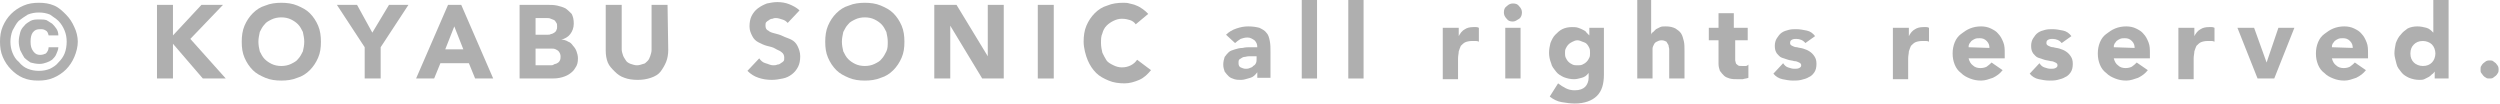
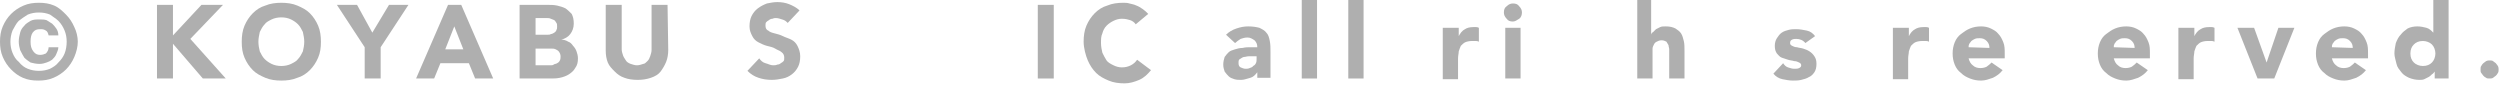
<svg xmlns="http://www.w3.org/2000/svg" version="1.1" id="レイヤー_1" x="0px" y="0px" viewBox="0 0 359.9 14.9" style="enable-background:new 0 0 359.9 14.9;" xml:space="preserve">
  <style type="text/css">
	.st0{fill:#AFAFAF;}
</style>
  <g>
    <path class="st0" d="M0,6c0-0.8,0.1-1.5,0.4-2.2S1.1,2.5,1.6,2s1.1-0.9,1.8-1.2s1.4-0.4,2.2-0.4s1.5,0.1,2.2,0.4S9,1.6,9.5,2.1   s0.9,1.1,1.2,1.8C11,4.5,11.2,5.3,11.2,6S11,7.5,10.7,8.2S10,9.5,9.5,10s-1.1,0.9-1.8,1.2s-1.4,0.4-2.2,0.4S4,11.5,3.3,11.2   S2.1,10.5,1.6,10S0.7,8.9,0.4,8.2S0,6.8,0,6z M1.5,6c0,0.6,0.1,1.1,0.3,1.6s0.5,1,0.9,1.3c0.4,0.5,0.8,0.8,1.3,1s1,0.3,1.6,0.3   s1.1-0.1,1.6-0.3C7.6,9.7,8.1,9.4,8.4,9c0.4-0.4,0.7-0.8,0.9-1.3S9.6,6.6,9.6,6S9.5,4.9,9.3,4.4S8.8,3.4,8.4,3   C8.1,2.7,7.6,2.4,7.2,2.1c-0.5-0.2-1-0.3-1.6-0.3S4.5,1.9,4,2.1C3.5,2.4,3.1,2.7,2.7,3C2.3,3.4,2.1,3.9,1.8,4.4   C1.6,4.9,1.5,5.5,1.5,6z M8.4,6.8c0,0.4-0.2,0.7-0.3,1S7.7,8.4,7.5,8.6C7.2,8.8,7,8.9,6.7,9s-0.6,0.2-1,0.2C5.2,9.2,4.8,9.1,4.4,9   C4.1,8.8,3.8,8.6,3.5,8.3C3.3,8,3.1,7.6,2.9,7.2C2.8,6.9,2.7,6.4,2.7,6c0-0.5,0.1-0.9,0.2-1.3C3,4.3,3.2,4,3.5,3.7   C3.7,3.4,4.1,3.2,4.4,3c0.4-0.2,0.8-0.2,1.3-0.2c0.3,0,0.7,0,1,0.1C7,3.1,7.2,3.2,7.5,3.4c0.2,0.2,0.4,0.4,0.6,0.7   c0.2,0.3,0.3,0.6,0.3,1H7C6.9,4.7,6.8,4.5,6.6,4.4C6.3,4.2,6.1,4.2,5.8,4.2C5.3,4.2,5,4.3,4.7,4.7C4.5,5,4.4,5.4,4.4,6   s0.1,1,0.4,1.4s0.6,0.5,1,0.5c0.3,0,0.6-0.1,0.8-0.2C6.8,7.5,7,7.2,7,6.8H8.4z" />
    <path class="st0" d="M22.6,0.7h2.3v4.4L29,0.7h3.1l-4.7,4.9l5.1,5.7h-3.3l-4.3-5v5h-2.3C22.6,11.3,22.6,0.7,22.6,0.7z" />
    <path class="st0" d="M34.8,6c0-0.8,0.1-1.6,0.4-2.3s0.7-1.3,1.2-1.8s1.1-0.9,1.8-1.1c0.7-0.3,1.5-0.4,2.3-0.4s1.6,0.1,2.3,0.4   s1.3,0.6,1.8,1.1s0.9,1.1,1.2,1.8s0.4,1.5,0.4,2.3c0,0.9-0.1,1.6-0.4,2.3s-0.7,1.3-1.2,1.8s-1.1,0.9-1.8,1.1   c-0.7,0.3-1.5,0.4-2.3,0.4s-1.6-0.1-2.3-0.4c-0.7-0.3-1.3-0.6-1.8-1.1S35.5,9,35.2,8.3S34.8,6.9,34.8,6z M37.2,6   c0,0.5,0.1,1,0.2,1.4c0.2,0.4,0.4,0.8,0.7,1.1s0.6,0.5,1,0.7s0.9,0.3,1.4,0.3s1-0.1,1.4-0.3s0.8-0.4,1-0.7c0.3-0.3,0.5-0.7,0.7-1.1   C43.7,7,43.8,6.5,43.8,6s-0.1-0.9-0.2-1.4c-0.2-0.4-0.4-0.8-0.7-1.1s-0.6-0.5-1-0.7S41,2.5,40.5,2.5s-1,0.1-1.4,0.3s-0.8,0.4-1,0.7   c-0.3,0.3-0.5,0.7-0.7,1.1C37.3,5.1,37.2,5.5,37.2,6z" />
    <path class="st0" d="M52.5,6.8l-4-6.1h2.9l2.2,4l2.4-4h2.8l-4,6.1v4.5h-2.3C52.5,11.3,52.5,6.8,52.5,6.8z" />
    <path class="st0" d="M64.5,0.7h1.9L71,11.3h-2.6l-0.9-2.2h-4.1l-0.9,2.2h-2.6L64.5,0.7z M65.4,3.8l-1.3,3.3h2.6L65.4,3.8z" />
    <path class="st0" d="M74.8,0.7h4c0.5,0,0.9,0,1.4,0.1C80.6,0.9,81,1,81.4,1.2C81.7,1.4,82,1.7,82.3,2c0.2,0.4,0.3,0.8,0.3,1.4   s-0.2,1.1-0.5,1.5s-0.8,0.7-1.3,0.8l0,0c0.3,0,0.7,0.1,1,0.3c0.3,0.1,0.5,0.3,0.7,0.6c0.2,0.2,0.4,0.5,0.5,0.8s0.2,0.6,0.2,1   c0,0.6-0.1,1-0.4,1.4c-0.2,0.4-0.6,0.7-0.9,0.9s-0.8,0.4-1.3,0.5s-0.9,0.1-1.4,0.1h-4.4L74.8,0.7L74.8,0.7z M77.1,5h1.7   c0.2,0,0.4,0,0.5-0.1c0.2,0,0.3-0.1,0.5-0.2c0.1-0.1,0.3-0.2,0.3-0.4c0.1-0.1,0.1-0.3,0.1-0.5c0-0.2,0-0.4-0.1-0.5   C80,3.1,79.9,3,79.8,2.9c-0.2-0.1-0.3-0.1-0.5-0.2s-0.4-0.1-0.6-0.1h-1.6C77.1,2.6,77.1,5,77.1,5z M77.1,9.4h2.1   c0.2,0,0.4,0,0.5-0.1s0.4-0.1,0.5-0.2c0.2-0.1,0.3-0.2,0.4-0.4s0.1-0.4,0.1-0.6c0-0.2-0.1-0.5-0.2-0.6c-0.1-0.2-0.3-0.3-0.5-0.4   S79.7,7,79.5,7s-0.4,0-0.6,0h-1.8V9.4z" />
    <path class="st0" d="M96.2,7.2c0,0.6-0.1,1.2-0.3,1.7c-0.2,0.5-0.5,1-0.8,1.4s-0.8,0.7-1.4,0.9s-1.2,0.3-1.9,0.3   c-0.7,0-1.4-0.1-1.9-0.3c-0.6-0.2-1-0.5-1.4-0.9s-0.8-0.8-1-1.3s-0.3-1.1-0.3-1.7V0.7h2.3v6.4c0,0.3,0.1,0.6,0.2,0.9   s0.3,0.5,0.4,0.7s0.4,0.4,0.7,0.5c0.3,0.1,0.6,0.2,0.9,0.2s0.6-0.1,0.9-0.2c0.2,0,0.4-0.2,0.6-0.4s0.3-0.4,0.4-0.7s0.2-0.6,0.2-0.9   V0.7h2.3L96.2,7.2L96.2,7.2z" />
    <path class="st0" d="M113.4,3.3c-0.2-0.2-0.4-0.4-0.8-0.5c-0.3-0.1-0.6-0.2-0.9-0.2c-0.2,0-0.3,0-0.5,0.1c-0.2,0-0.4,0.1-0.5,0.2   c-0.2,0.1-0.3,0.2-0.4,0.3s-0.1,0.3-0.1,0.5c0,0.3,0.1,0.6,0.4,0.7c0.2,0.2,0.5,0.3,0.9,0.4s0.8,0.2,1.2,0.4s0.8,0.3,1.2,0.5   c0.4,0.2,0.7,0.5,0.9,0.9c0.2,0.4,0.4,0.9,0.4,1.5s-0.1,1.1-0.3,1.5c-0.2,0.4-0.5,0.8-0.9,1.1s-0.8,0.5-1.3,0.6s-1,0.2-1.6,0.2   c-0.7,0-1.3-0.1-1.9-0.3s-1.1-0.5-1.6-1l1.7-1.8c0.2,0.3,0.5,0.6,0.9,0.7s0.7,0.3,1.1,0.3c0.2,0,0.4,0,0.6-0.1   c0.2,0,0.4-0.1,0.5-0.2c0.2-0.1,0.3-0.2,0.4-0.3s0.1-0.3,0.1-0.5c0-0.3-0.1-0.6-0.4-0.8c-0.2-0.2-0.6-0.3-0.9-0.5s-0.8-0.3-1.2-0.4   c-0.4-0.1-0.8-0.3-1.2-0.5c-0.4-0.2-0.7-0.5-0.9-0.9c-0.2-0.4-0.4-0.8-0.4-1.4s0.1-1.1,0.3-1.5c0.2-0.4,0.5-0.8,0.9-1.1   s0.8-0.5,1.3-0.7c0.5-0.1,1-0.2,1.5-0.2c0.6,0,1.2,0.1,1.7,0.3s1.1,0.5,1.5,0.9L113.4,3.3z" />
-     <path class="st0" d="M118.8,6c0-0.8,0.1-1.6,0.4-2.3s0.7-1.3,1.2-1.8s1.1-0.9,1.8-1.1c0.7-0.3,1.5-0.4,2.3-0.4s1.6,0.1,2.3,0.4   c0.7,0.3,1.3,0.6,1.8,1.1s0.9,1.1,1.2,1.8s0.4,1.5,0.4,2.3c0,0.9-0.1,1.6-0.4,2.3s-0.7,1.3-1.2,1.8s-1.1,0.9-1.8,1.1   c-0.7,0.3-1.5,0.4-2.3,0.4s-1.6-0.1-2.3-0.4c-0.7-0.3-1.3-0.6-1.8-1.1s-0.9-1.1-1.2-1.8S118.8,6.9,118.8,6z M121.2,6   c0,0.5,0.1,1,0.2,1.4c0.2,0.4,0.4,0.8,0.7,1.1s0.6,0.5,1,0.7s0.9,0.3,1.4,0.3s1-0.1,1.4-0.3s0.8-0.4,1-0.7c0.3-0.3,0.5-0.7,0.7-1.1   s0.2-0.9,0.2-1.4s-0.1-0.9-0.2-1.4c-0.2-0.4-0.4-0.8-0.7-1.1c-0.3-0.3-0.6-0.5-1-0.7s-0.9-0.3-1.4-0.3s-1,0.1-1.4,0.3   s-0.8,0.4-1,0.7c-0.3,0.3-0.5,0.7-0.7,1.1C121.3,5.1,121.2,5.5,121.2,6z" />
-     <path class="st0" d="M134.5,0.7h3.2l4.5,7.4l0,0V0.7h2.3v10.6h-3.1l-4.6-7.6l0,0v7.6h-2.3L134.5,0.7L134.5,0.7z" />
    <path class="st0" d="M149.4,0.7h2.3v10.6h-2.3V0.7z" />
    <path class="st0" d="M163.5,3.5c-0.2-0.3-0.5-0.5-0.8-0.6s-0.7-0.2-1.2-0.2c-0.4,0-0.8,0.1-1.2,0.3s-0.7,0.4-1,0.7   s-0.5,0.7-0.6,1.1c-0.2,0.4-0.2,0.9-0.2,1.4s0.1,1,0.2,1.4c0.2,0.4,0.4,0.8,0.6,1.1s0.6,0.5,1,0.7s0.8,0.3,1.2,0.3   c0.5,0,0.9-0.1,1.3-0.3s0.7-0.5,0.9-0.8l2,1.5c-0.5,0.6-1,1.1-1.7,1.4c-0.7,0.3-1.4,0.5-2.1,0.5c-0.8,0-1.6-0.1-2.3-0.4   c-0.7-0.3-1.3-0.6-1.8-1.1s-0.9-1.1-1.2-1.8S156,6.9,156,6c0-0.8,0.1-1.6,0.4-2.3s0.7-1.3,1.2-1.8s1.1-0.9,1.8-1.1   c0.7-0.3,1.5-0.4,2.3-0.4c0.3,0,0.6,0,0.9,0.1c0.3,0.1,0.6,0.1,1,0.3c0.3,0.1,0.6,0.3,0.9,0.5s0.5,0.4,0.8,0.7L163.5,3.5z" />
    <path class="st0" d="M181,10.4L181,10.4c-0.3,0.4-0.6,0.7-1,0.8s-0.9,0.3-1.3,0.3c-0.3,0-0.7,0-1-0.1s-0.6-0.2-0.8-0.4   s-0.4-0.4-0.6-0.7c-0.1-0.3-0.2-0.6-0.2-1s0.1-0.8,0.2-1.1c0.2-0.3,0.4-0.5,0.6-0.7s0.6-0.3,0.9-0.4c0.3-0.1,0.7-0.2,1.1-0.2   c0.4-0.1,0.7-0.1,1.1-0.1c0.4,0,0.7,0,1,0c0-0.4-0.1-0.7-0.4-1c-0.3-0.2-0.6-0.4-1-0.4s-0.7,0.1-1,0.2c-0.3,0.2-0.6,0.4-0.8,0.6   L176.5,5c0.4-0.4,0.9-0.7,1.5-0.9c0.6-0.2,1.1-0.3,1.7-0.3c0.7,0,1.2,0.1,1.6,0.2c0.4,0.2,0.8,0.4,1,0.7c0.3,0.3,0.4,0.7,0.5,1.2   s0.1,1,0.1,1.6v3.7H181V10.4z M180.4,8.1c-0.2,0-0.4,0-0.6,0c-0.3,0-0.5,0.1-0.7,0.1s-0.4,0.2-0.6,0.3c-0.2,0.1-0.2,0.3-0.2,0.6   s0.1,0.5,0.3,0.6s0.5,0.2,0.7,0.2s0.4,0,0.6-0.1s0.4-0.1,0.5-0.3c0.2-0.1,0.3-0.2,0.4-0.4c0.1-0.2,0.1-0.4,0.1-0.6V8.1H180.4z" />
    <path class="st0" d="M187.4,0h2.2v11.3h-2.2V0z" />
    <path class="st0" d="M194.1,0h2.2v11.3h-2.2V0z" />
    <path class="st0" d="M207.8,4h2.2v1.2l0,0c0.2-0.4,0.5-0.8,0.9-1c0.3-0.2,0.7-0.3,1.2-0.3c0.1,0,0.3,0,0.4,0c0.1,0,0.2,0,0.4,0.1v2   c-0.2-0.1-0.3-0.1-0.5-0.1s-0.3,0-0.5,0c-0.4,0-0.8,0.1-1,0.2s-0.4,0.3-0.6,0.5c-0.1,0.2-0.2,0.5-0.3,0.8c0,0.3-0.1,0.6-0.1,1v3   h-2.2V4H207.8z" />
    <path class="st0" d="M216.5,1.8c0-0.4,0.1-0.7,0.4-0.9c0.3-0.3,0.6-0.4,0.9-0.4c0.4,0,0.7,0.1,0.9,0.4c0.3,0.3,0.4,0.6,0.4,0.9   s-0.1,0.7-0.4,0.9s-0.6,0.4-0.9,0.4c-0.4,0-0.7-0.1-0.9-0.4C216.6,2.4,216.5,2.1,216.5,1.8z M216.7,4h2.2v7.3h-2.2V4z" />
-     <path class="st0" d="M230.9,10.7c0,1.4-0.3,2.4-1,3.1c-0.7,0.7-1.8,1.1-3.2,1.1c-0.6,0-1.3-0.1-1.9-0.2s-1.2-0.4-1.7-0.8l1.2-1.9   c0.4,0.3,0.7,0.5,1.1,0.7c0.4,0.2,0.8,0.3,1.3,0.3c0.7,0,1.2-0.2,1.5-0.5s0.5-0.8,0.5-1.3v-0.7l0,0c-0.3,0.4-0.6,0.6-1,0.7   c-0.4,0.1-0.7,0.2-1.1,0.2c-0.5,0-1-0.1-1.5-0.3c-0.4-0.2-0.8-0.4-1.1-0.8s-0.6-0.7-0.7-1.2c-0.2-0.5-0.3-1-0.3-1.5s0.1-1,0.2-1.4   c0.2-0.5,0.4-0.9,0.7-1.2s0.6-0.6,1-0.8c0.4-0.2,0.9-0.3,1.4-0.3c0.3,0,0.6,0,0.9,0.1c0.3,0.1,0.5,0.2,0.7,0.3s0.4,0.2,0.5,0.4   c0.1,0.1,0.3,0.3,0.4,0.4l0,0V4h2.1L230.9,10.7L230.9,10.7z M225.3,7.6c0,0.2,0,0.5,0.1,0.7s0.2,0.4,0.4,0.6s0.4,0.3,0.6,0.4   c0.2,0.1,0.5,0.1,0.7,0.1s0.5,0,0.7-0.1s0.4-0.2,0.6-0.4s0.3-0.4,0.4-0.6c0.1-0.2,0.1-0.4,0.1-0.7c0-0.2,0-0.5-0.1-0.7   s-0.2-0.4-0.4-0.6S228,6.1,227.8,6s-0.5-0.2-0.7-0.2c-0.3,0-0.5,0.1-0.7,0.2s-0.4,0.2-0.6,0.4s-0.3,0.4-0.4,0.6   C225.3,7.2,225.3,7.4,225.3,7.6z" />
    <path class="st0" d="M237.7,0v5l0,0c0-0.1,0.1-0.3,0.3-0.4c0.1-0.1,0.3-0.3,0.4-0.4c0.2-0.1,0.4-0.2,0.6-0.3   c0.2-0.1,0.5-0.1,0.8-0.1c0.6,0,1,0.1,1.4,0.3c0.3,0.2,0.6,0.4,0.8,0.7s0.3,0.7,0.4,1.1c0.1,0.4,0.1,0.9,0.1,1.4v4h-2.2V7.8   c0-0.2,0-0.4,0-0.7c0-0.2-0.1-0.4-0.1-0.6c-0.1-0.2-0.2-0.3-0.3-0.5c-0.2-0.1-0.4-0.2-0.7-0.2s-0.5,0.1-0.7,0.2s-0.3,0.2-0.4,0.4   c-0.1,0.2-0.2,0.4-0.2,0.6s0,0.4,0,0.7v3.6h-2.2V0H237.7z" />
-     <path class="st0" d="M251.8,5.8h-2v2.4c0,0.2,0,0.4,0,0.5s0.1,0.3,0.1,0.4s0.2,0.2,0.3,0.3s0.3,0.1,0.6,0.1c0.1,0,0.3,0,0.5,0   s0.3-0.1,0.4-0.2v1.9c-0.2,0.1-0.5,0.1-0.8,0.2c-0.3,0-0.5,0-0.8,0c-0.4,0-0.7,0-1.1-0.1c-0.3-0.1-0.6-0.2-0.8-0.4   s-0.4-0.4-0.6-0.7c-0.1-0.3-0.2-0.6-0.2-1V5.8H246V4h1.4V1.9h2.2V4h2v1.8H251.8z" />
    <path class="st0" d="M259.9,6.2c-0.3-0.4-0.8-0.6-1.3-0.6c-0.2,0-0.4,0-0.6,0.1s-0.3,0.2-0.3,0.5c0,0.2,0.1,0.3,0.3,0.4   c0.2,0.1,0.4,0.2,0.7,0.2c0.3,0.1,0.6,0.1,0.9,0.2s0.6,0.2,0.9,0.4c0.3,0.2,0.5,0.4,0.7,0.7c0.2,0.3,0.3,0.6,0.3,1.1   s-0.1,0.9-0.3,1.2c-0.2,0.3-0.5,0.6-0.8,0.7c-0.3,0.2-0.7,0.3-1.1,0.4c-0.4,0.1-0.8,0.1-1.2,0.1c-0.5,0-1-0.1-1.5-0.2   c-0.5-0.1-1-0.4-1.3-0.8l1.4-1.5c0.2,0.3,0.4,0.5,0.7,0.6c0.3,0.1,0.6,0.2,0.9,0.2s0.5,0,0.7-0.1s0.3-0.2,0.3-0.4S259.2,9.1,259,9   c-0.2-0.1-0.4-0.2-0.7-0.2c-0.3-0.1-0.6-0.1-0.9-0.2c-0.3-0.1-0.6-0.2-0.9-0.3s-0.5-0.4-0.7-0.6c-0.2-0.3-0.3-0.6-0.3-1.1   c0-0.4,0.1-0.8,0.3-1.1c0.2-0.3,0.4-0.6,0.7-0.8c0.3-0.2,0.6-0.3,1-0.4s0.7-0.1,1.1-0.1c0.5,0,1,0.1,1.5,0.2s0.9,0.4,1.2,0.8   L259.9,6.2z" />
    <path class="st0" d="M272.6,4h2.2v1.2l0,0c0.2-0.4,0.5-0.8,0.9-1c0.3-0.2,0.7-0.3,1.2-0.3c0.1,0,0.3,0,0.4,0s0.2,0,0.4,0.1v2   c-0.2-0.1-0.3-0.1-0.5-0.1s-0.3,0-0.5,0c-0.4,0-0.8,0.1-1,0.2s-0.4,0.3-0.6,0.5c-0.1,0.2-0.2,0.5-0.3,0.8c0,0.3-0.1,0.6-0.1,1v3   h-2.2V4H272.6z" />
    <path class="st0" d="M288.3,10.1c-0.4,0.5-0.8,0.8-1.4,1.1c-0.6,0.2-1.1,0.4-1.7,0.4s-1.1-0.1-1.6-0.3s-0.9-0.4-1.3-0.8   c-0.4-0.3-0.7-0.7-0.9-1.2c-0.2-0.5-0.3-1-0.3-1.6s0.1-1.1,0.3-1.6c0.2-0.5,0.5-0.9,0.9-1.2c0.4-0.3,0.8-0.6,1.3-0.8   c0.5-0.2,1-0.3,1.6-0.3c0.5,0,1,0.1,1.4,0.3c0.4,0.2,0.8,0.4,1.1,0.8c0.3,0.3,0.5,0.7,0.7,1.2s0.2,1,0.2,1.6v0.7h-5.2   c0.1,0.4,0.3,0.8,0.6,1c0.3,0.3,0.7,0.4,1.1,0.4s0.7-0.1,0.9-0.2c0.3-0.2,0.5-0.4,0.7-0.6L288.3,10.1z M286.4,6.9   c0-0.4-0.1-0.7-0.4-1s-0.6-0.4-1-0.4c-0.2,0-0.5,0-0.7,0.1s-0.4,0.2-0.5,0.3c-0.1,0.1-0.2,0.3-0.3,0.4c-0.1,0.2-0.1,0.3-0.1,0.5   L286.4,6.9L286.4,6.9z" />
-     <path class="st0" d="M296.8,6.2c-0.3-0.4-0.8-0.6-1.3-0.6c-0.2,0-0.4,0-0.6,0.1s-0.3,0.2-0.3,0.5c0,0.2,0.1,0.3,0.3,0.4   c0.2,0.1,0.4,0.2,0.7,0.2c0.3,0.1,0.6,0.1,0.9,0.2s0.6,0.2,0.9,0.4c0.3,0.2,0.5,0.4,0.7,0.7c0.2,0.3,0.3,0.6,0.3,1.1   s-0.1,0.9-0.3,1.2c-0.2,0.3-0.5,0.6-0.8,0.7c-0.3,0.2-0.7,0.3-1.1,0.4c-0.4,0.1-0.8,0.1-1.2,0.1c-0.5,0-1-0.1-1.5-0.2   c-0.5-0.1-1-0.4-1.3-0.8l1.4-1.5c0.2,0.3,0.4,0.5,0.7,0.6c0.3,0.1,0.6,0.2,0.9,0.2s0.5,0,0.7-0.1s0.3-0.2,0.3-0.4s-0.1-0.3-0.3-0.4   c-0.2-0.1-0.4-0.2-0.7-0.2c-0.3-0.1-0.6-0.1-0.9-0.2c-0.3-0.1-0.6-0.2-0.9-0.3s-0.5-0.4-0.7-0.6c-0.2-0.3-0.3-0.6-0.3-1.1   c0-0.4,0.1-0.8,0.3-1.1c0.2-0.3,0.4-0.6,0.7-0.8c0.3-0.2,0.6-0.3,1-0.4s0.7-0.1,1.1-0.1c0.5,0,1,0.1,1.5,0.2s0.9,0.4,1.2,0.8   L296.8,6.2z" />
    <path class="st0" d="M309.2,10.1c-0.4,0.5-0.8,0.8-1.4,1.1c-0.6,0.2-1.1,0.4-1.7,0.4s-1.1-0.1-1.6-0.3s-0.9-0.4-1.3-0.8   c-0.4-0.3-0.7-0.7-0.9-1.2c-0.2-0.5-0.3-1-0.3-1.6s0.1-1.1,0.3-1.6c0.2-0.5,0.5-0.9,0.9-1.2c0.4-0.3,0.8-0.6,1.3-0.8   c0.5-0.2,1-0.3,1.6-0.3c0.5,0,1,0.1,1.4,0.3c0.4,0.2,0.8,0.4,1.1,0.8c0.3,0.3,0.5,0.7,0.7,1.2s0.2,1,0.2,1.6v0.7h-5.2   c0.1,0.4,0.3,0.8,0.6,1c0.3,0.3,0.7,0.4,1.1,0.4s0.7-0.1,0.9-0.2c0.3-0.2,0.5-0.4,0.7-0.6L309.2,10.1z M307.3,6.9   c0-0.4-0.1-0.7-0.4-1s-0.6-0.4-1-0.4c-0.2,0-0.5,0-0.7,0.1s-0.4,0.2-0.5,0.3c-0.1,0.1-0.2,0.3-0.3,0.4c-0.1,0.2-0.1,0.3-0.1,0.5   L307.3,6.9L307.3,6.9z" />
    <path class="st0" d="M313.7,4h2.2v1.2l0,0c0.2-0.4,0.5-0.8,0.9-1c0.3-0.2,0.7-0.3,1.2-0.3c0.1,0,0.3,0,0.4,0s0.2,0,0.4,0.1v2   c-0.2-0.1-0.3-0.1-0.5-0.1s-0.3,0-0.5,0c-0.4,0-0.8,0.1-1,0.2s-0.4,0.3-0.6,0.5c-0.1,0.2-0.2,0.5-0.3,0.8c0,0.3-0.1,0.6-0.1,1v3   h-2.2V4H313.7z" />
    <path class="st0" d="M322.1,4h2.4l1.8,5l0,0l1.7-5h2.3l-2.9,7.3H325L322.1,4z" />
    <path class="st0" d="M340.6,10.1c-0.4,0.5-0.8,0.8-1.4,1.1c-0.6,0.2-1.1,0.4-1.7,0.4s-1.1-0.1-1.6-0.3s-0.9-0.4-1.3-0.8   c-0.4-0.3-0.7-0.7-0.9-1.2c-0.2-0.5-0.3-1-0.3-1.6s0.1-1.1,0.3-1.6c0.2-0.5,0.5-0.9,0.9-1.2c0.4-0.3,0.8-0.6,1.3-0.8   c0.5-0.2,1-0.3,1.6-0.3c0.5,0,1,0.1,1.4,0.3c0.4,0.2,0.8,0.4,1.1,0.8c0.3,0.3,0.5,0.7,0.7,1.2s0.2,1,0.2,1.6v0.7h-5.2   c0.1,0.4,0.3,0.8,0.6,1c0.3,0.3,0.7,0.4,1.1,0.4s0.7-0.1,0.9-0.2c0.3-0.2,0.5-0.4,0.7-0.6L340.6,10.1z M338.7,6.9   c0-0.4-0.1-0.7-0.4-1s-0.6-0.4-1-0.4c-0.2,0-0.5,0-0.7,0.1s-0.4,0.2-0.5,0.3c-0.1,0.1-0.2,0.3-0.3,0.4c-0.1,0.2-0.1,0.3-0.1,0.5   L338.7,6.9L338.7,6.9z" />
    <path class="st0" d="M352.6,11.3h-2.1v-1l0,0c-0.1,0.1-0.2,0.3-0.4,0.4c-0.1,0.1-0.3,0.3-0.5,0.4c-0.2,0.1-0.4,0.2-0.6,0.3   s-0.5,0.1-0.7,0.1c-0.5,0-1-0.1-1.5-0.3c-0.4-0.2-0.8-0.4-1.1-0.8s-0.6-0.7-0.7-1.2s-0.3-1-0.3-1.5s0.1-1,0.2-1.5   c0.2-0.5,0.4-0.9,0.7-1.2c0.3-0.4,0.6-0.6,1-0.9c0.4-0.2,0.9-0.3,1.4-0.3s0.9,0.1,1.3,0.2c0.4,0.1,0.7,0.4,1,0.7l0,0V0h2.2v11.3   H352.6z M350.6,7.7c0-0.5-0.2-1-0.5-1.3s-0.8-0.5-1.3-0.5c-0.6,0-1,0.2-1.3,0.5S347,7.1,347,7.7s0.2,1,0.5,1.3s0.8,0.5,1.3,0.5   c0.6,0,1-0.2,1.3-0.5C350.4,8.7,350.6,8.2,350.6,7.7z" />
    <path class="st0" d="M357.1,10c0-0.2,0-0.4,0.1-0.5c0.1-0.2,0.2-0.3,0.3-0.4s0.3-0.2,0.4-0.3c0.2-0.1,0.3-0.1,0.5-0.1   s0.4,0,0.5,0.1s0.3,0.2,0.4,0.3s0.2,0.3,0.3,0.4c0.1,0.2,0.1,0.4,0.1,0.5s0,0.4-0.1,0.5c-0.1,0.2-0.2,0.3-0.3,0.4   c-0.1,0.1-0.3,0.2-0.4,0.3s-0.4,0.1-0.5,0.1c-0.2,0-0.4,0-0.5-0.1c-0.2-0.1-0.3-0.2-0.4-0.3s-0.2-0.3-0.3-0.4S357.1,10.2,357.1,10z   " />
  </g>
</svg>